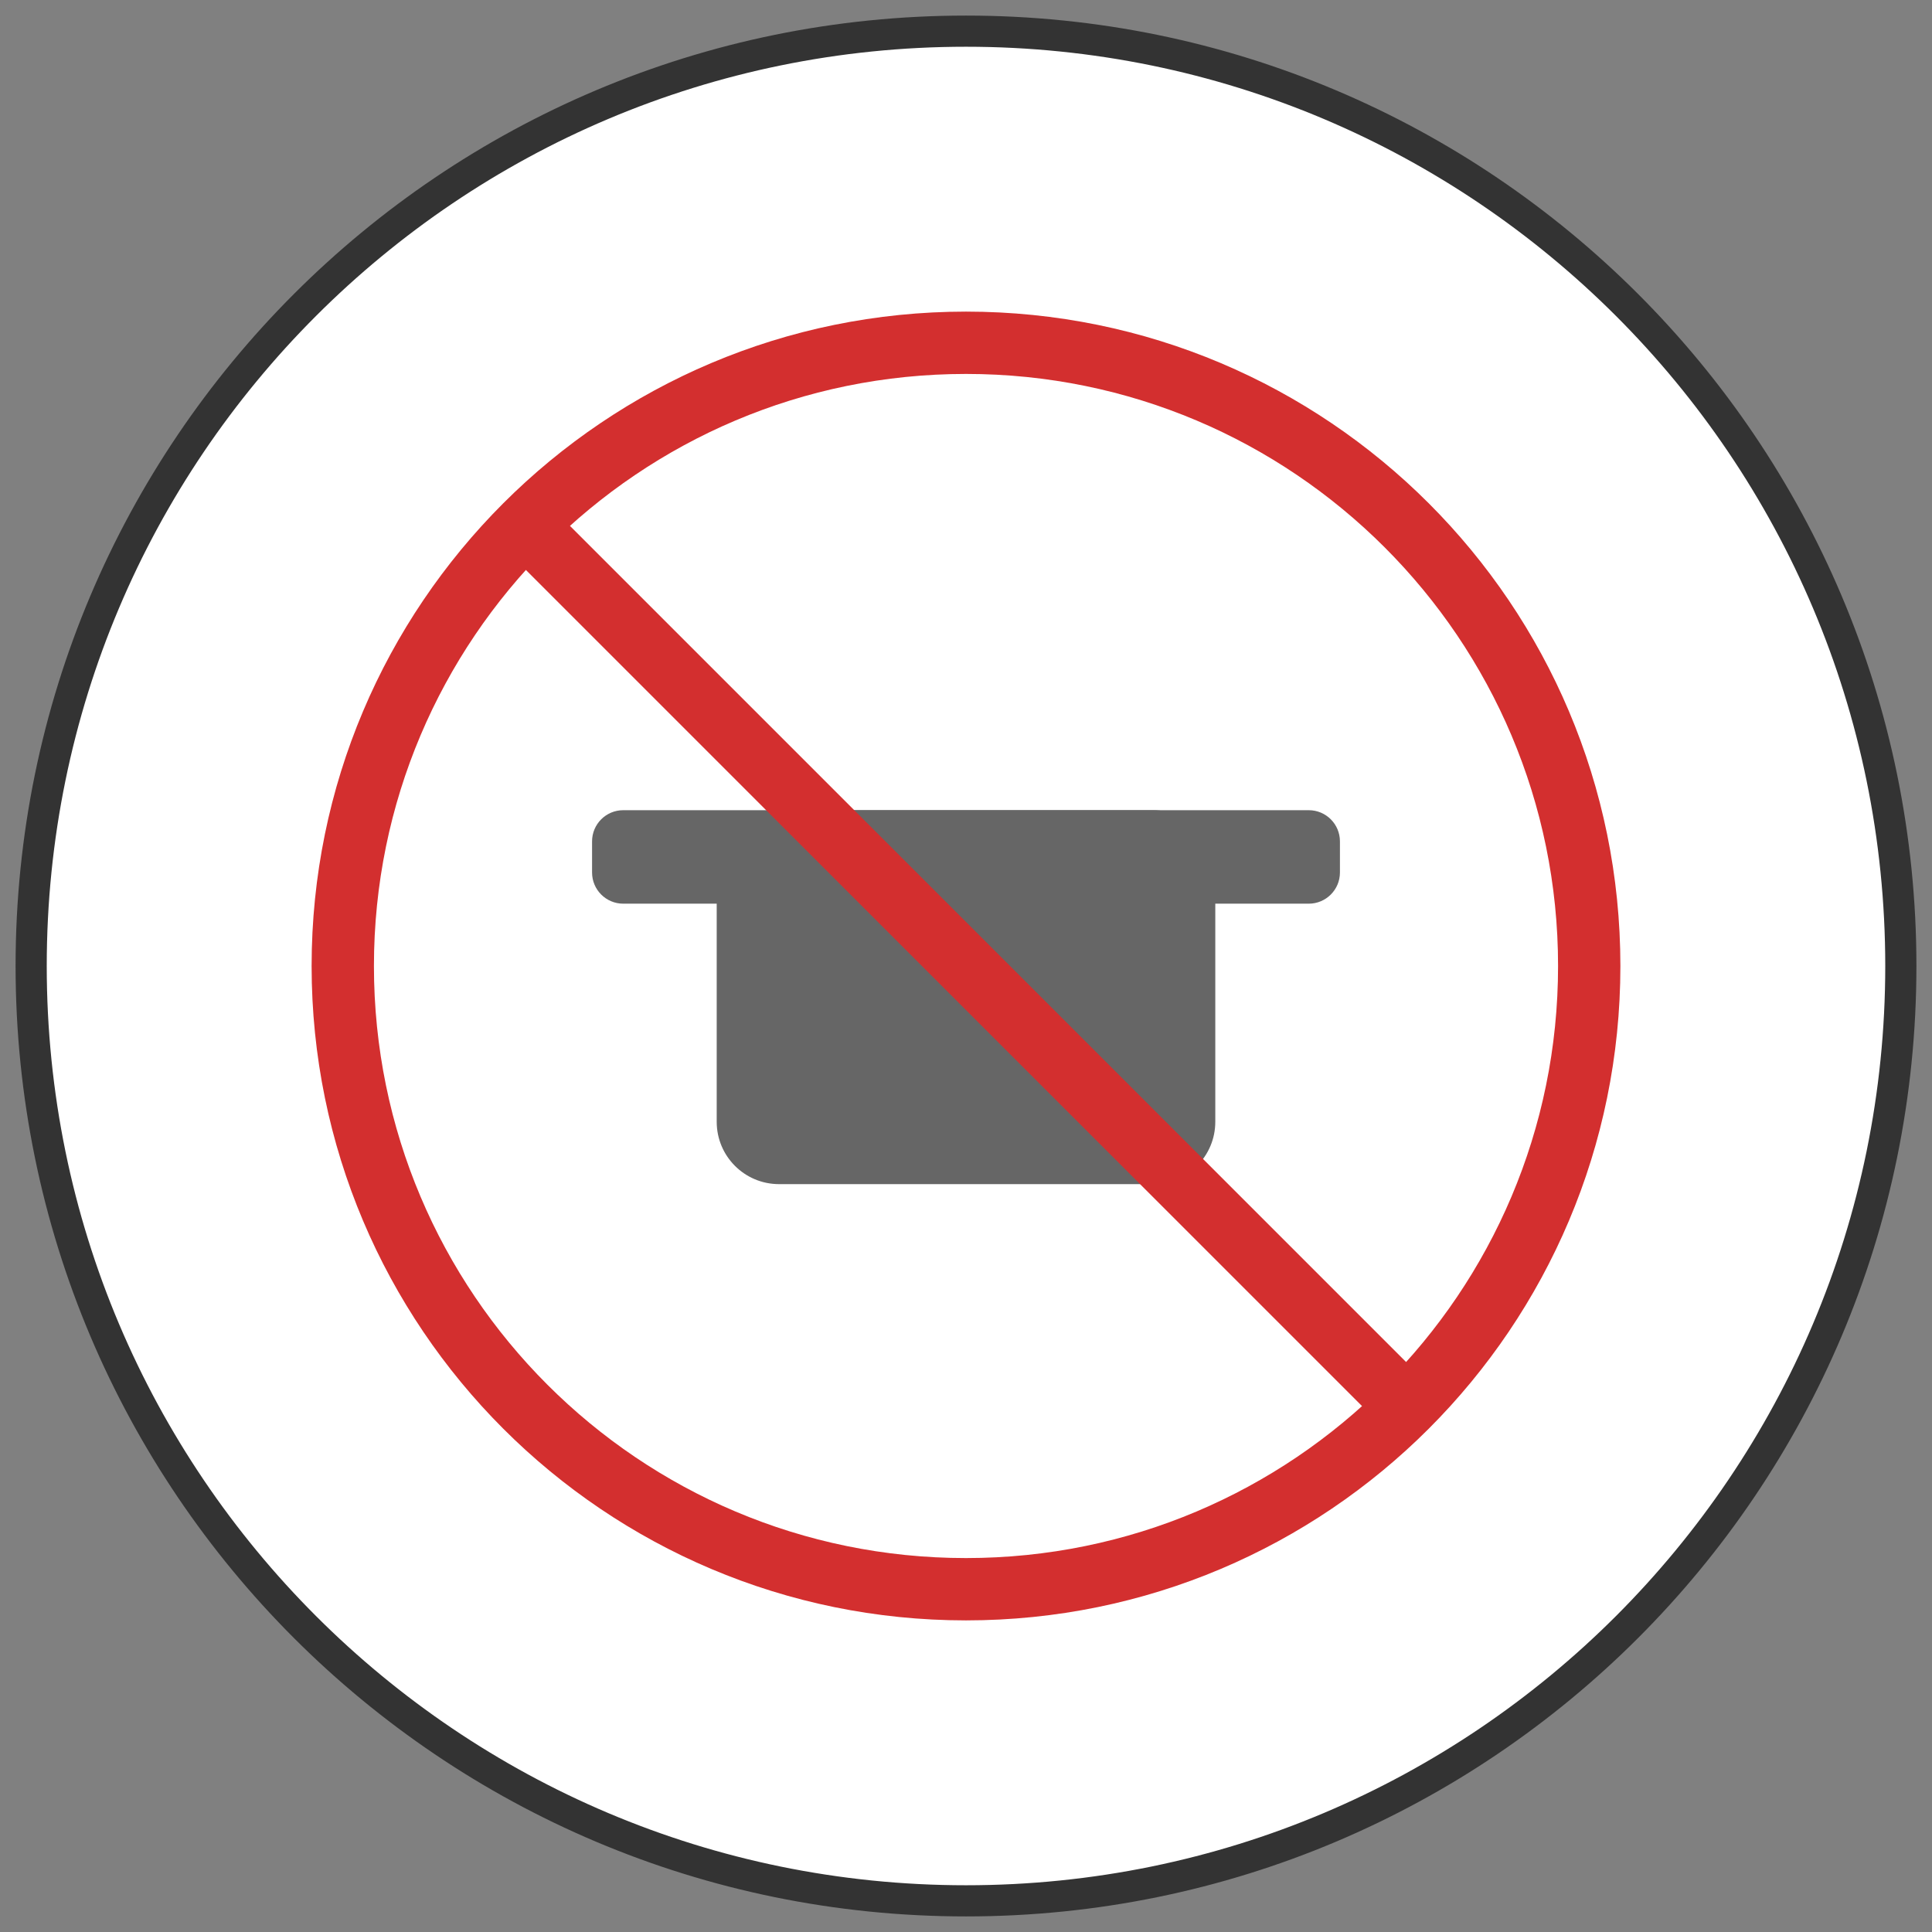
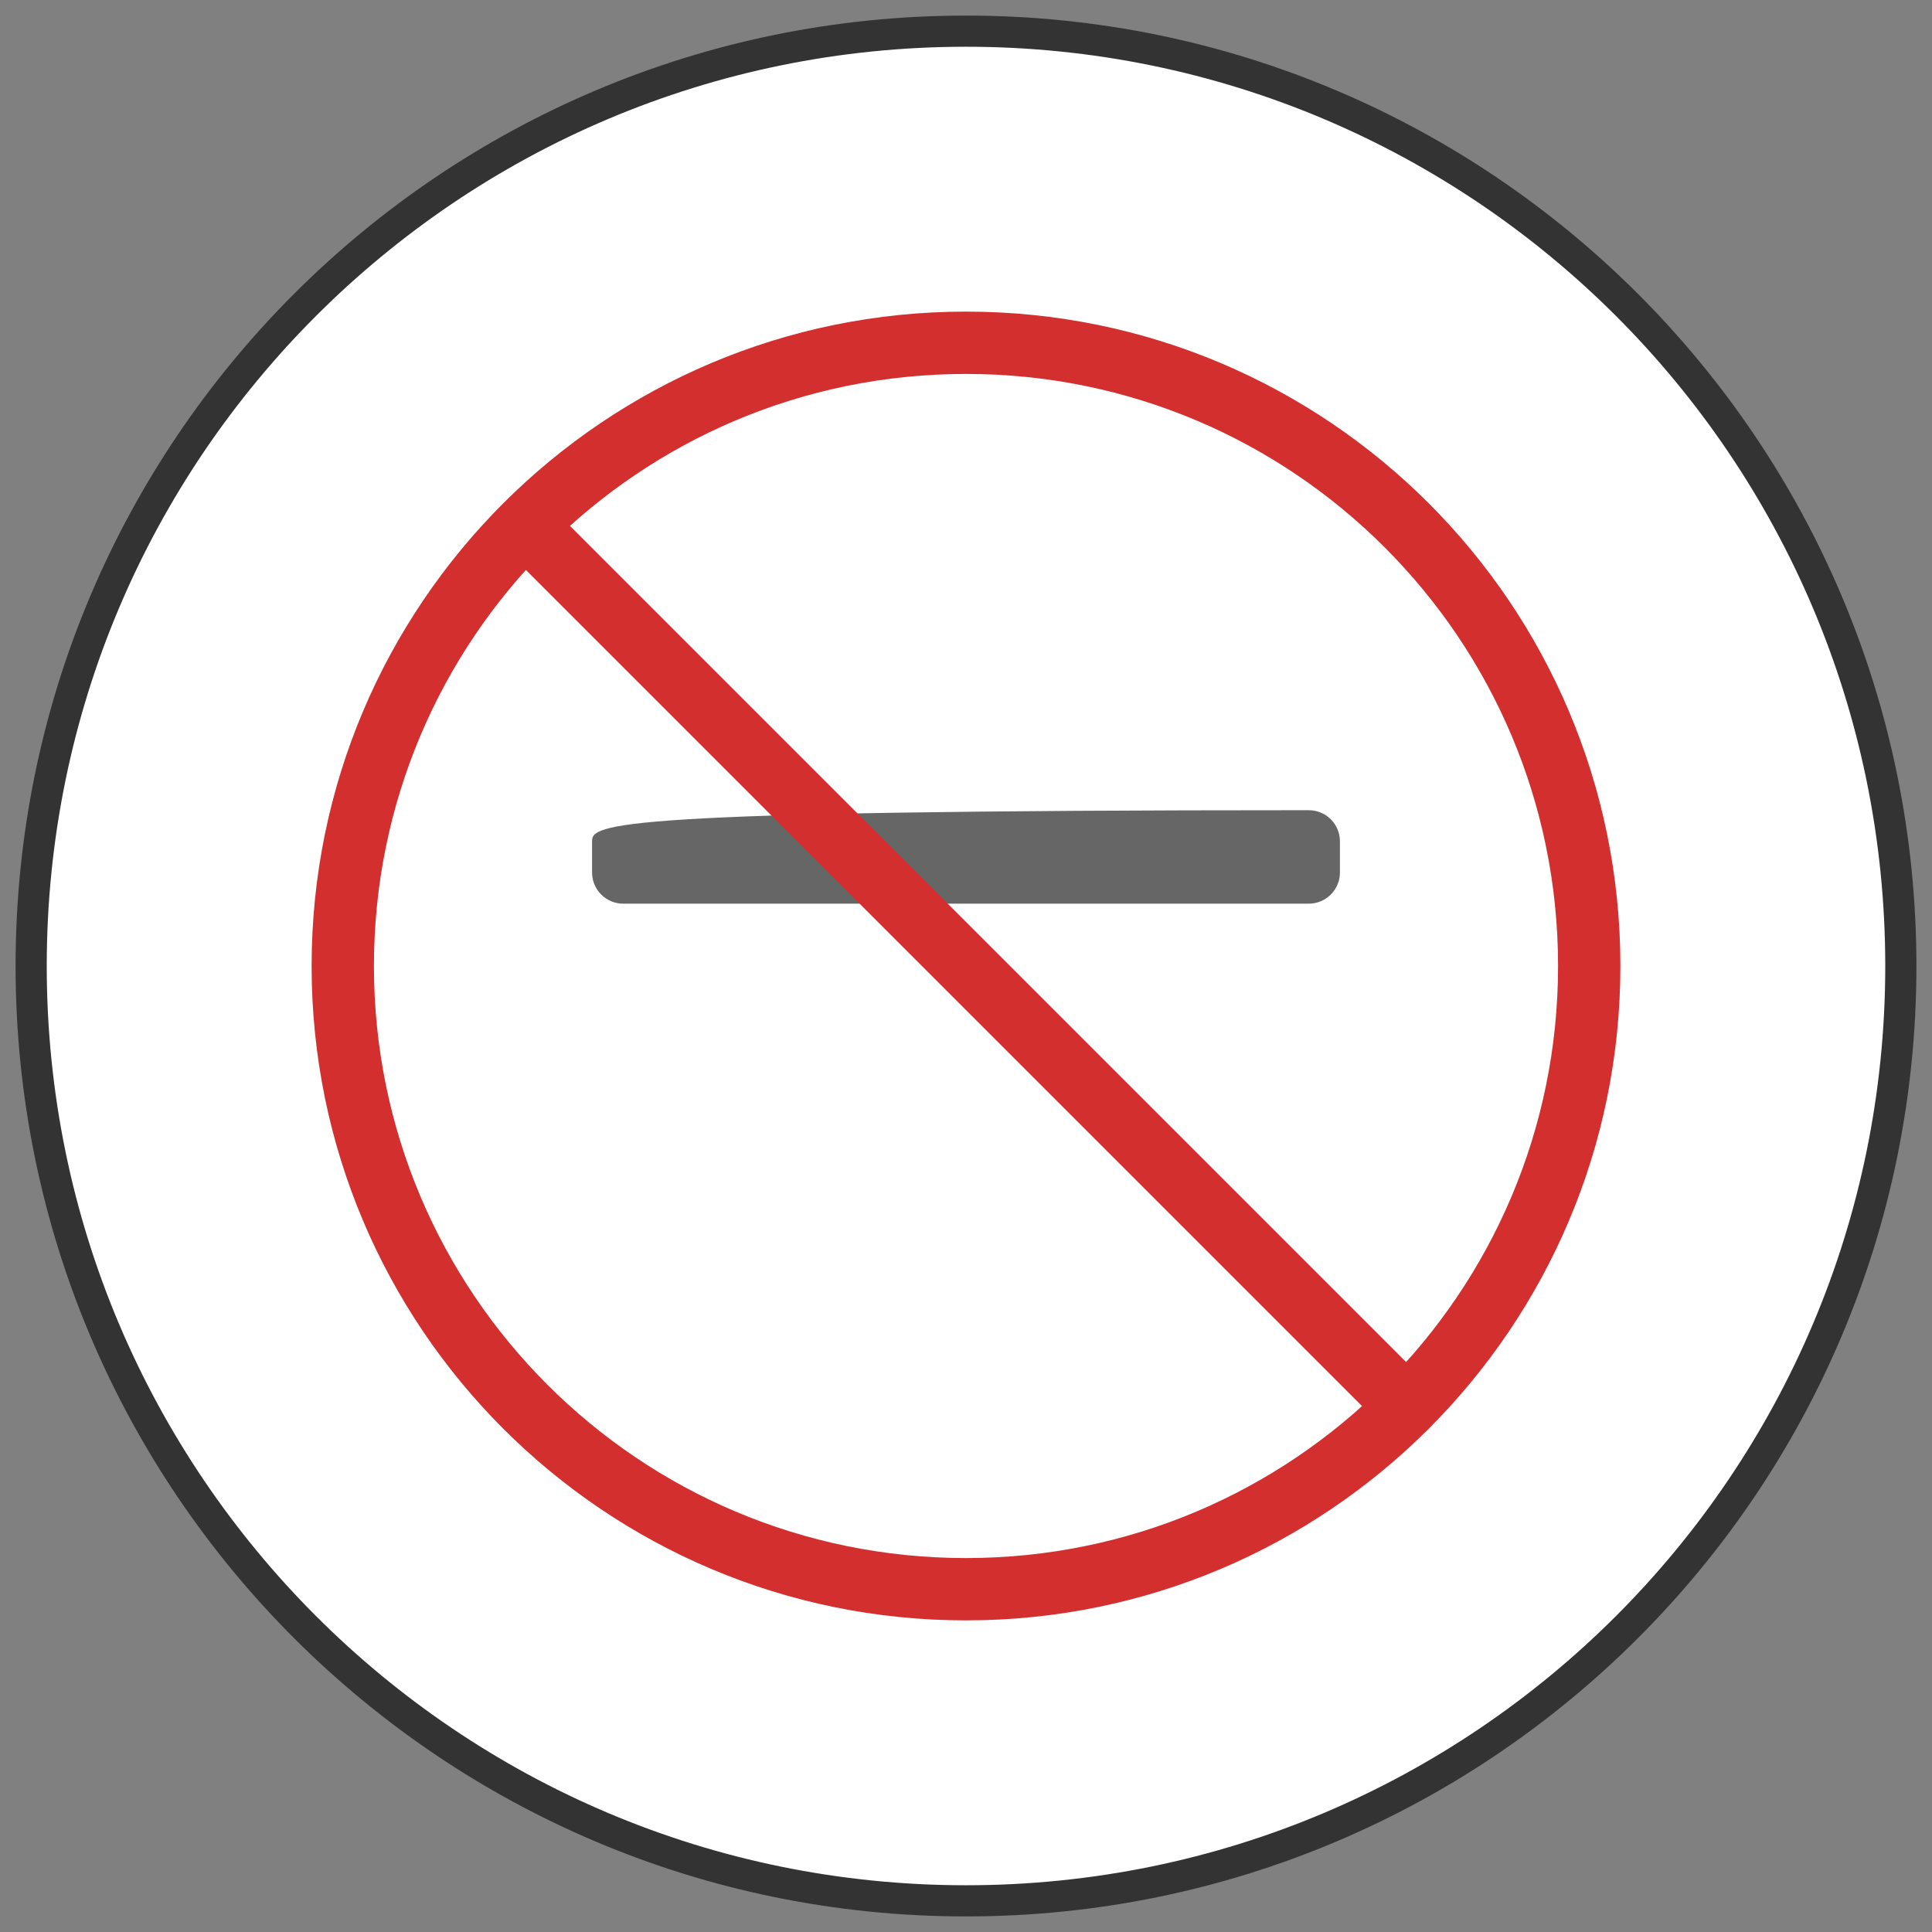
<svg xmlns="http://www.w3.org/2000/svg" width="62" height="62" viewBox="0 0 62 62" fill="none">
  <rect x="0" y="0" width="62" height="62" fill="#808080" stroke="none" />
  <path d="M31 61C47.569 61 61 47.569 61 31C61 14.431 47.569 1 31 1C14.431 1 1 14.431 1 31C1 47.569 14.431 61 31 61Z" fill="white" stroke="#333333" />
-   <path d="M37 26H25C23.895 26 23 26.895 23 28V36C23 37.105 23.895 38 25 38H37C38.105 38 39 37.105 39 36V28C39 26.895 38.105 26 37 26Z" fill="#666666" />
-   <path d="M42 26H20C19.448 26 19 26.448 19 27V28C19 28.552 19.448 29 20 29H42C42.552 29 43 28.552 43 28V27C43 26.448 42.552 26 42 26Z" fill="#666666" />
+   <path d="M42 26C19.448 26 19 26.448 19 27V28C19 28.552 19.448 29 20 29H42C42.552 29 43 28.552 43 28V27C43 26.448 42.552 26 42 26Z" fill="#666666" />
  <path d="M31 51C42.046 51 51 42.046 51 31C51 19.954 42.046 11 31 11C19.954 11 11 19.954 11 31C11 42.046 19.954 51 31 51Z" stroke="#D32F2F" stroke-width="2" />
  <path d="M17 17L45 45" stroke="#D32F2F" stroke-width="2" />
</svg>